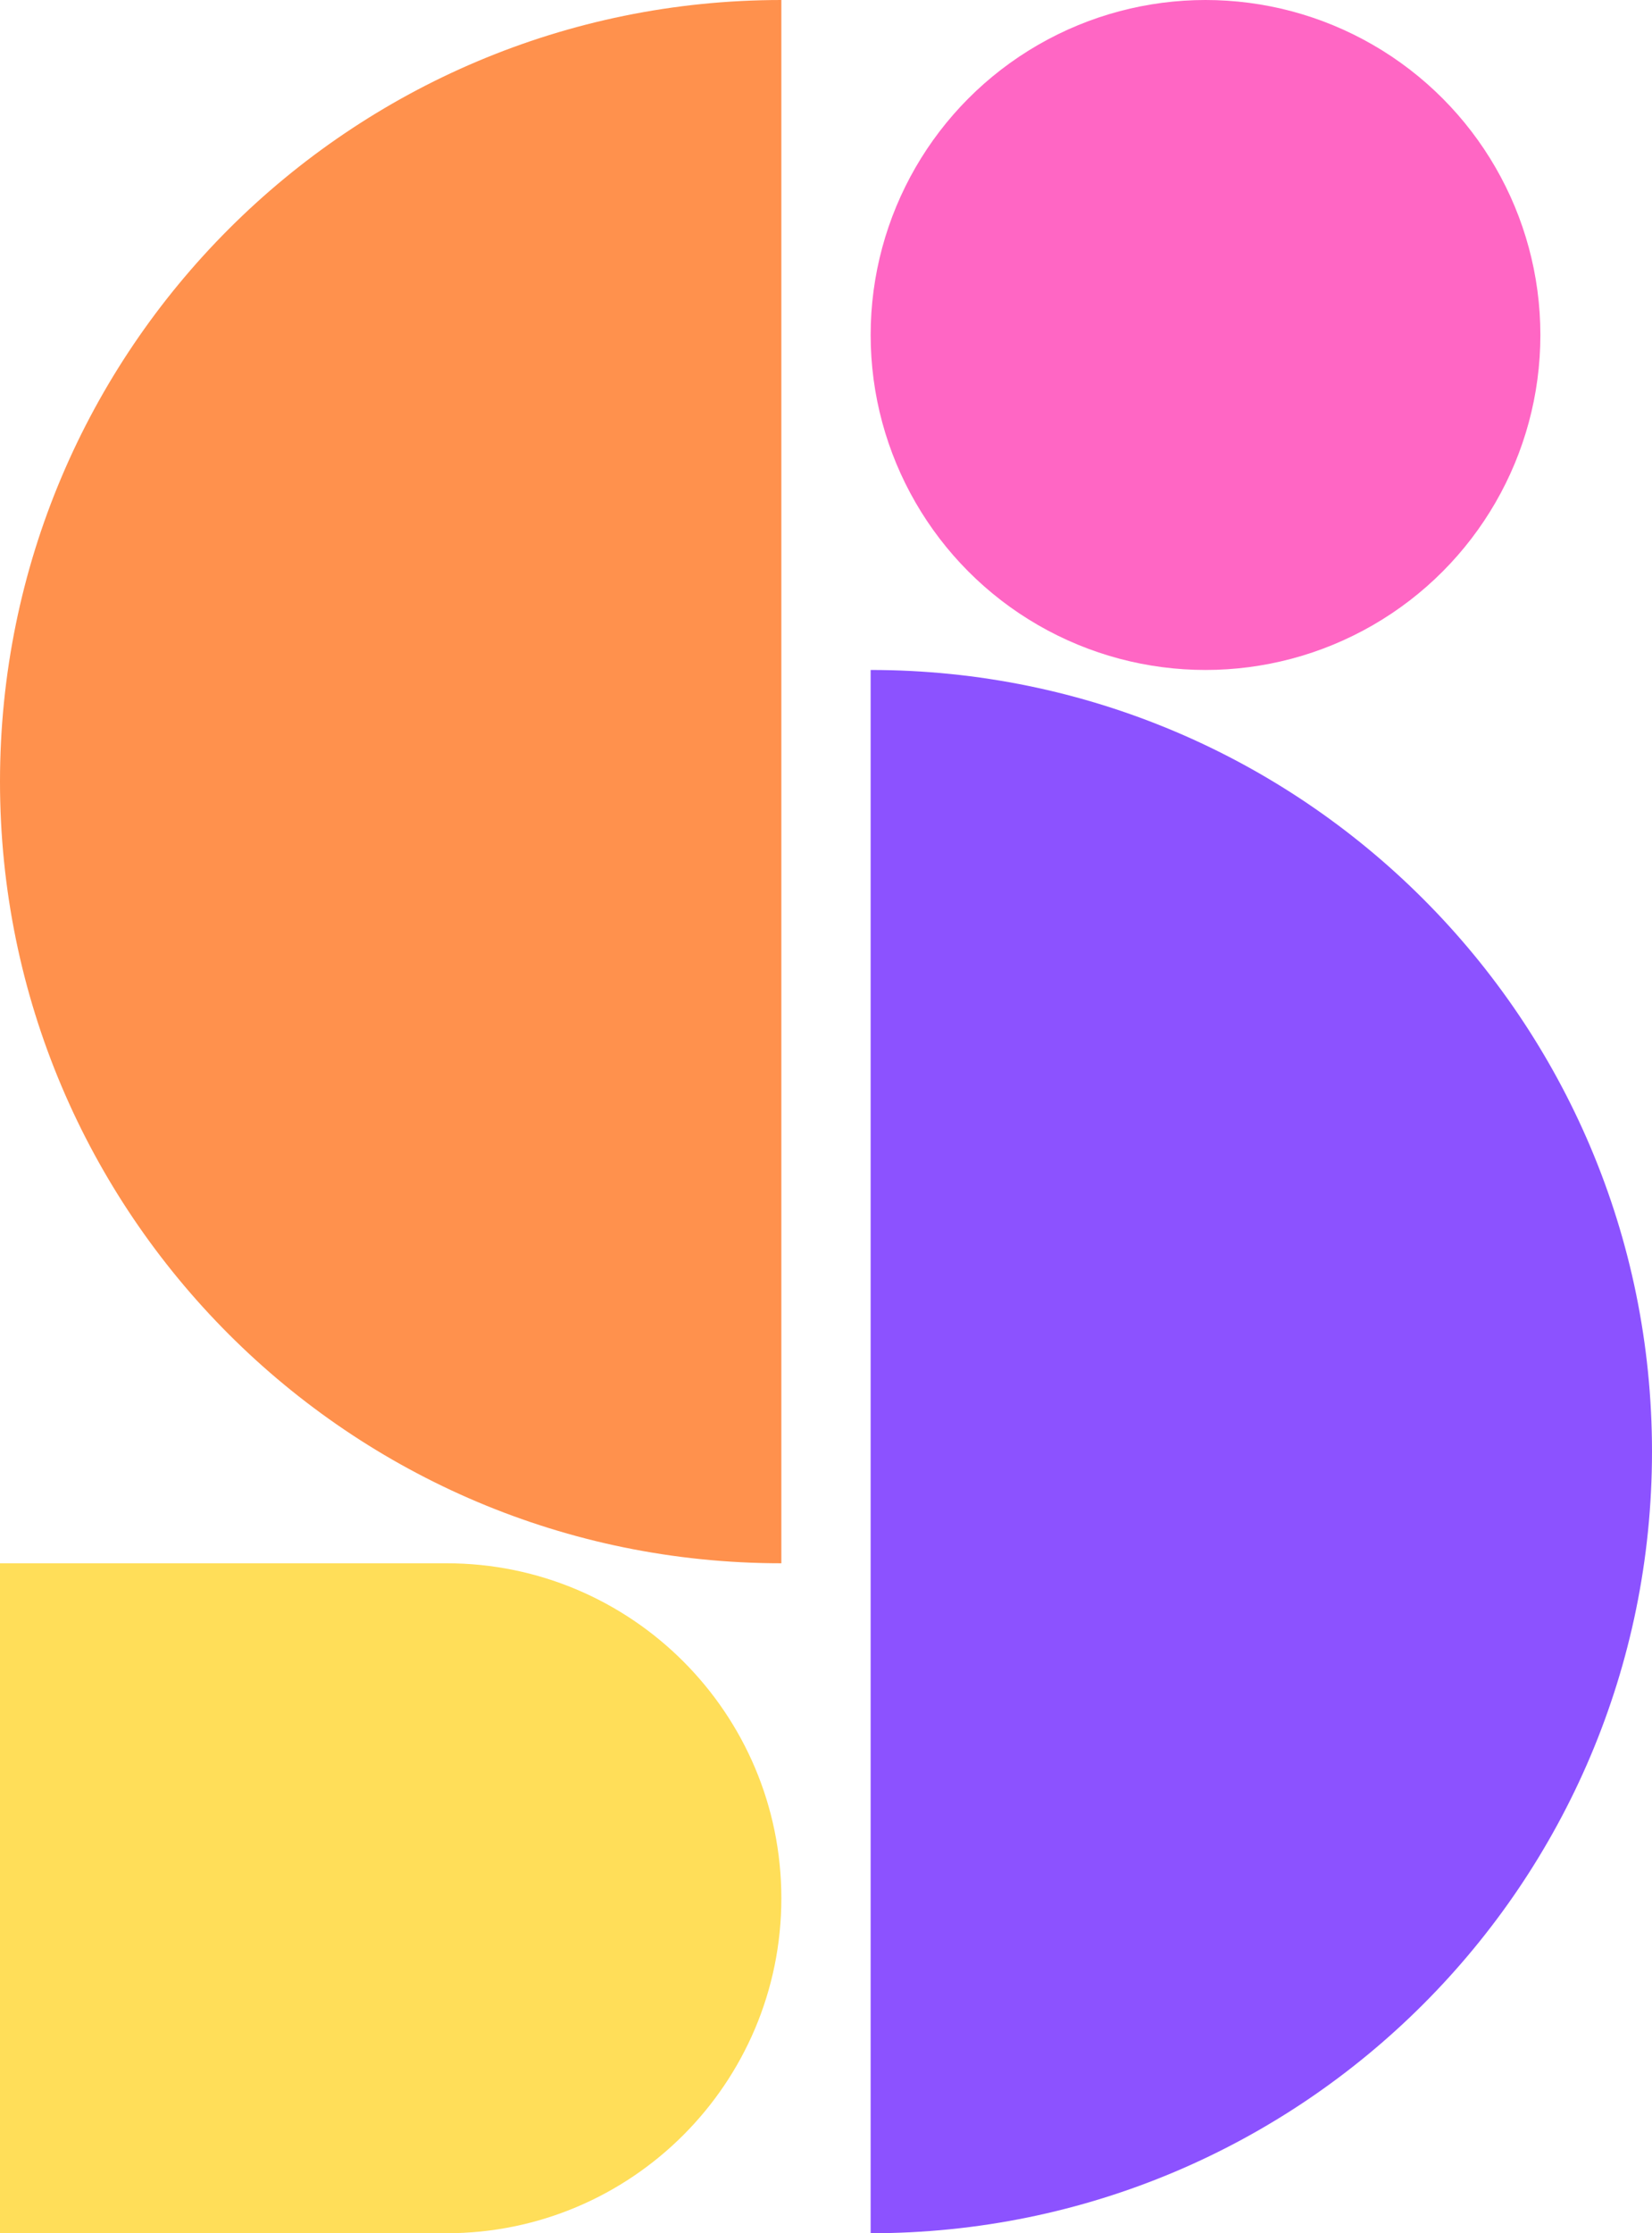
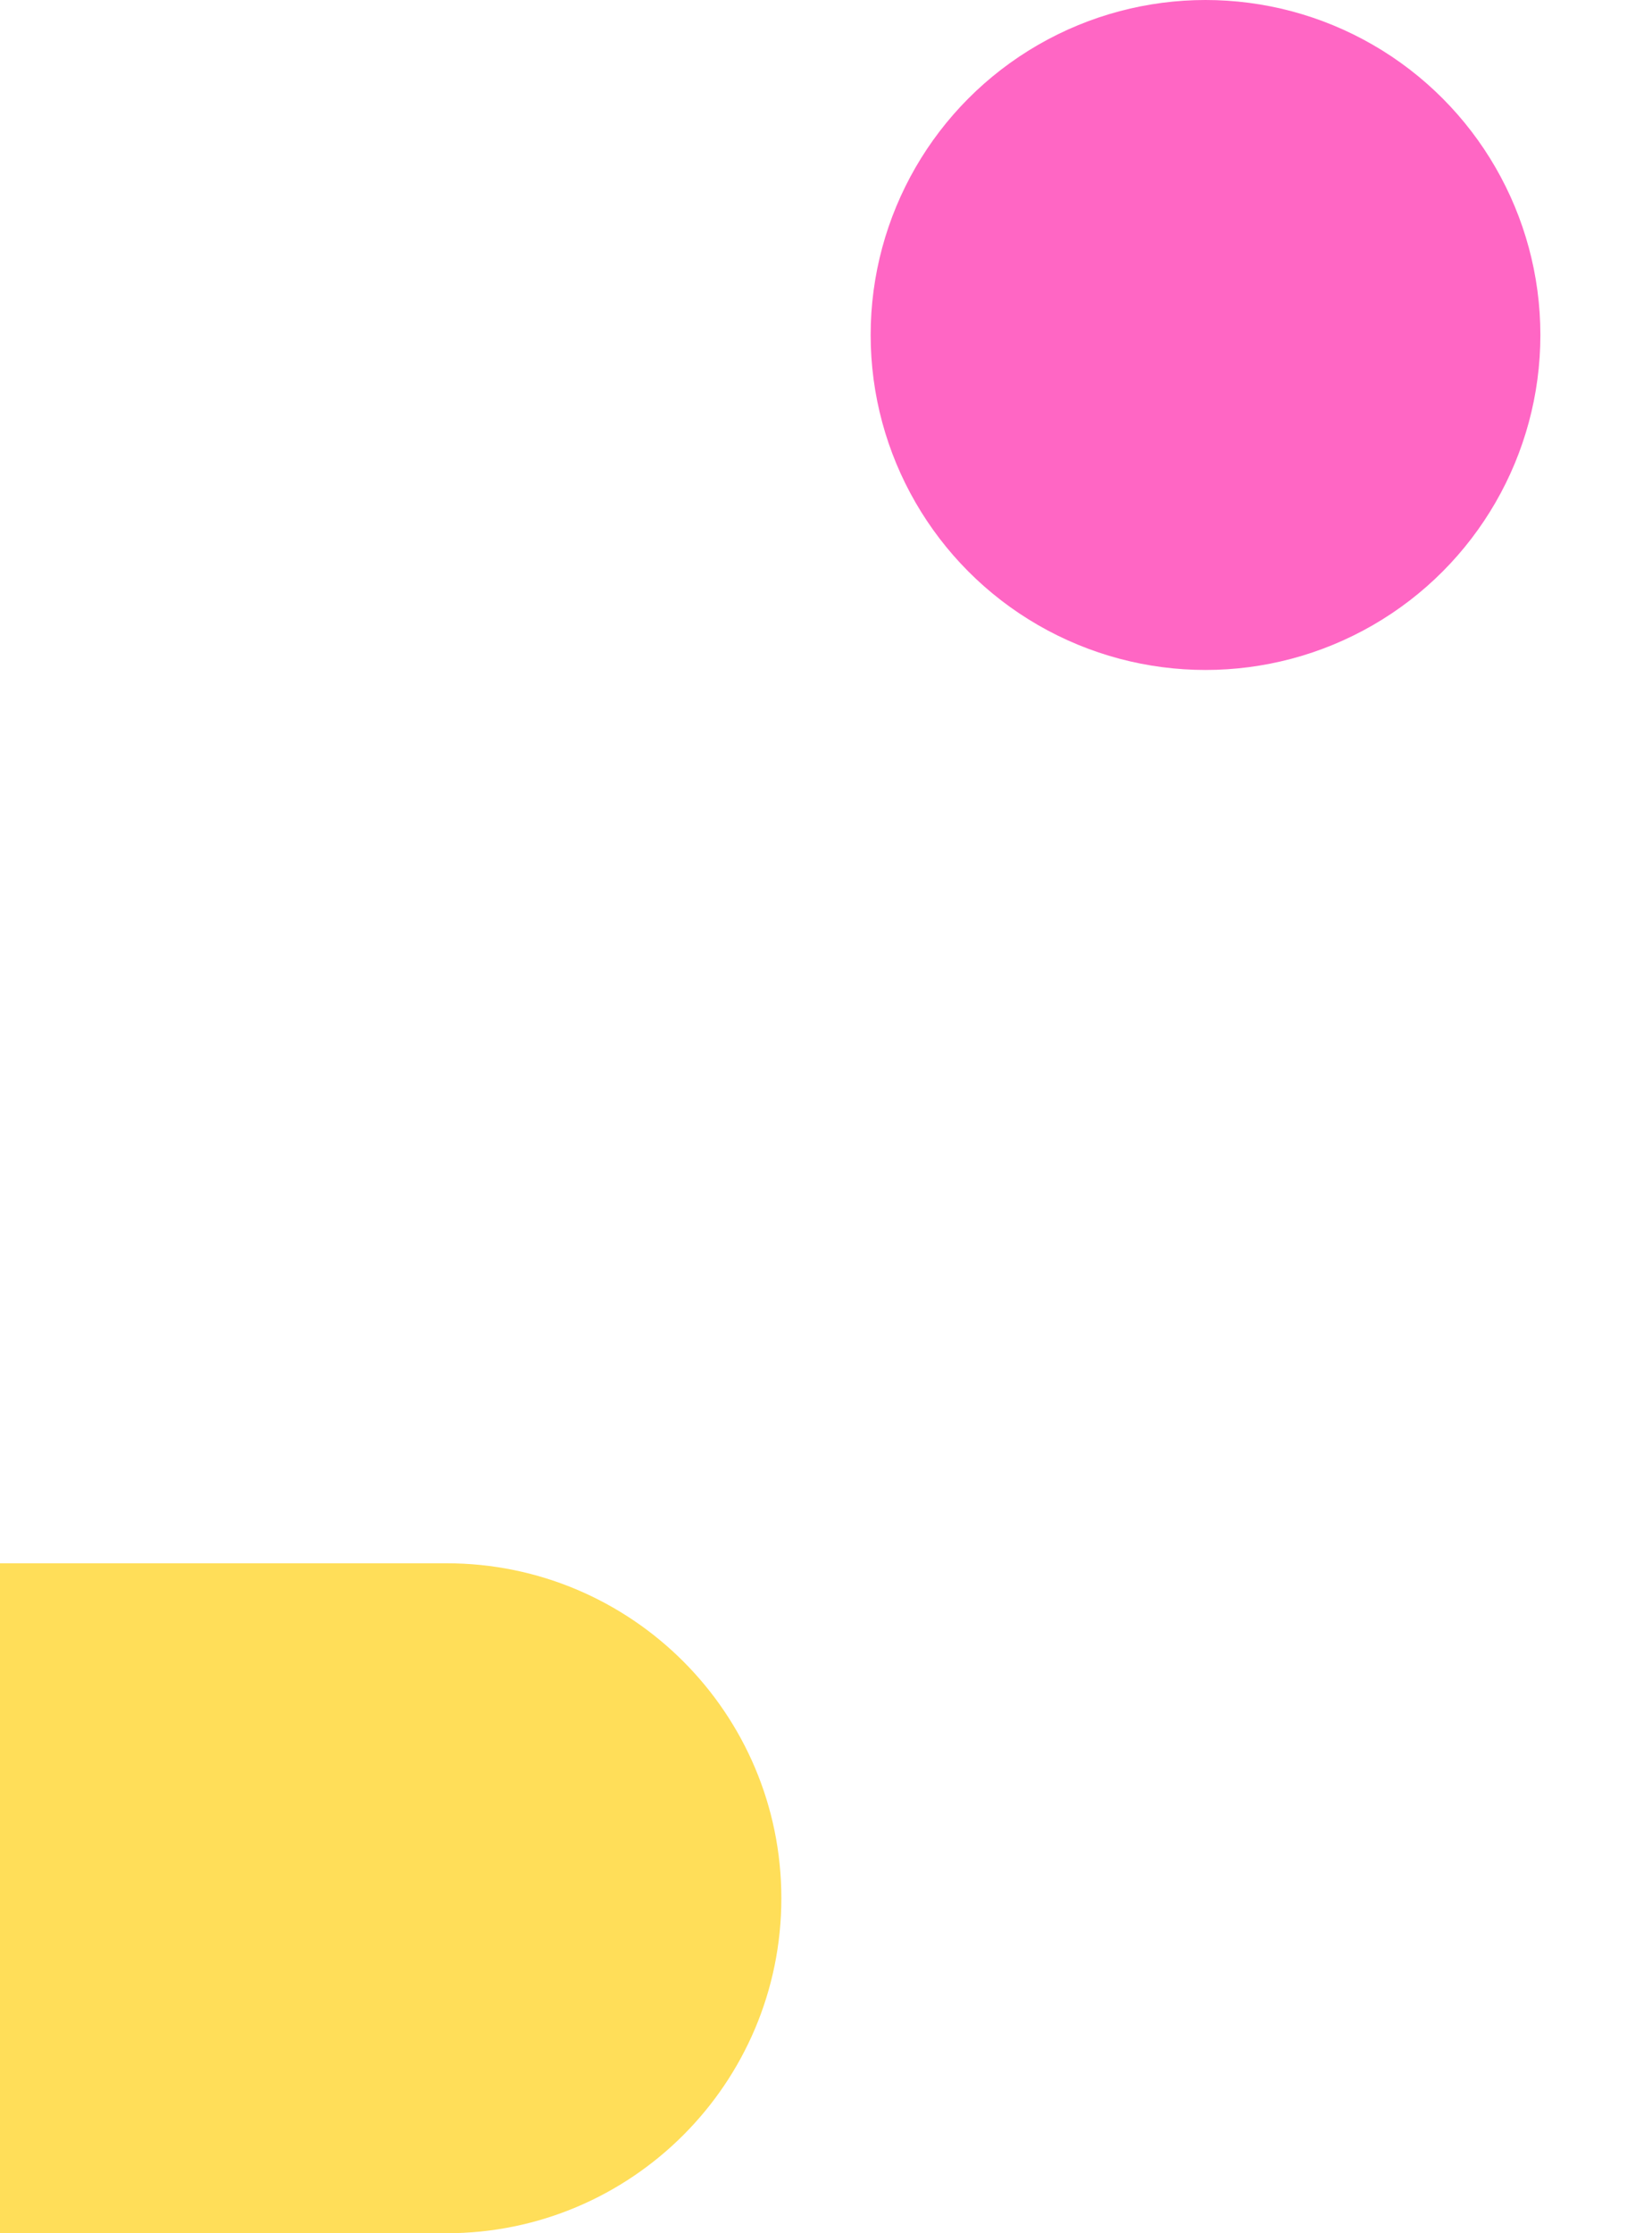
<svg xmlns="http://www.w3.org/2000/svg" width="370" height="500" viewBox="0 0 370 500" fill="none">
  <g clip-path="url(#clip0_31_78)">
    <g clip-path="url(#clip1_31_78)">
-       <path d="M195 500C291.65 500 370 421.65 370 325C370 228.35 291.65 150 195 150C98.35 150 20 228.35 20 325C20 421.65 98.35 500 195 500Z" fill="#8C52FF" />
-     </g>
+       </g>
    <g clip-path="url(#clip2_31_78)">
-       <path d="M175 4.57362e-05C78.35 3.72868e-05 2.37484e-05 78.35 1.5299e-05 175C6.84959e-06 271.65 78.35 350 175 350C271.65 350 350 271.65 350 175C350 78.35 271.65 5.41856e-05 175 4.57362e-05Z" fill="#FF914D" />
-     </g>
+       </g>
    <path d="M175 425C175 383.579 141.421 350 100 350H0V500H100C141.421 500 175 466.421 175 425Z" fill="#FFDE59" />
    <circle cx="270" cy="75" r="75" fill="#FF66C4" />
  </g>
  <defs>
    <clipPath id="clip0_31_78">
      <rect width="370" height="500" fill="white" />
    </clipPath>
    <clipPath id="clip1_31_78">
-       <rect width="175" height="350" fill="white" transform="translate(195 150)" />
-     </clipPath>
+       </clipPath>
    <clipPath id="clip2_31_78">
-       <rect width="175" height="350" fill="white" transform="translate(175 350) rotate(-180)" />
-     </clipPath>
+       </clipPath>
  </defs>
</svg>